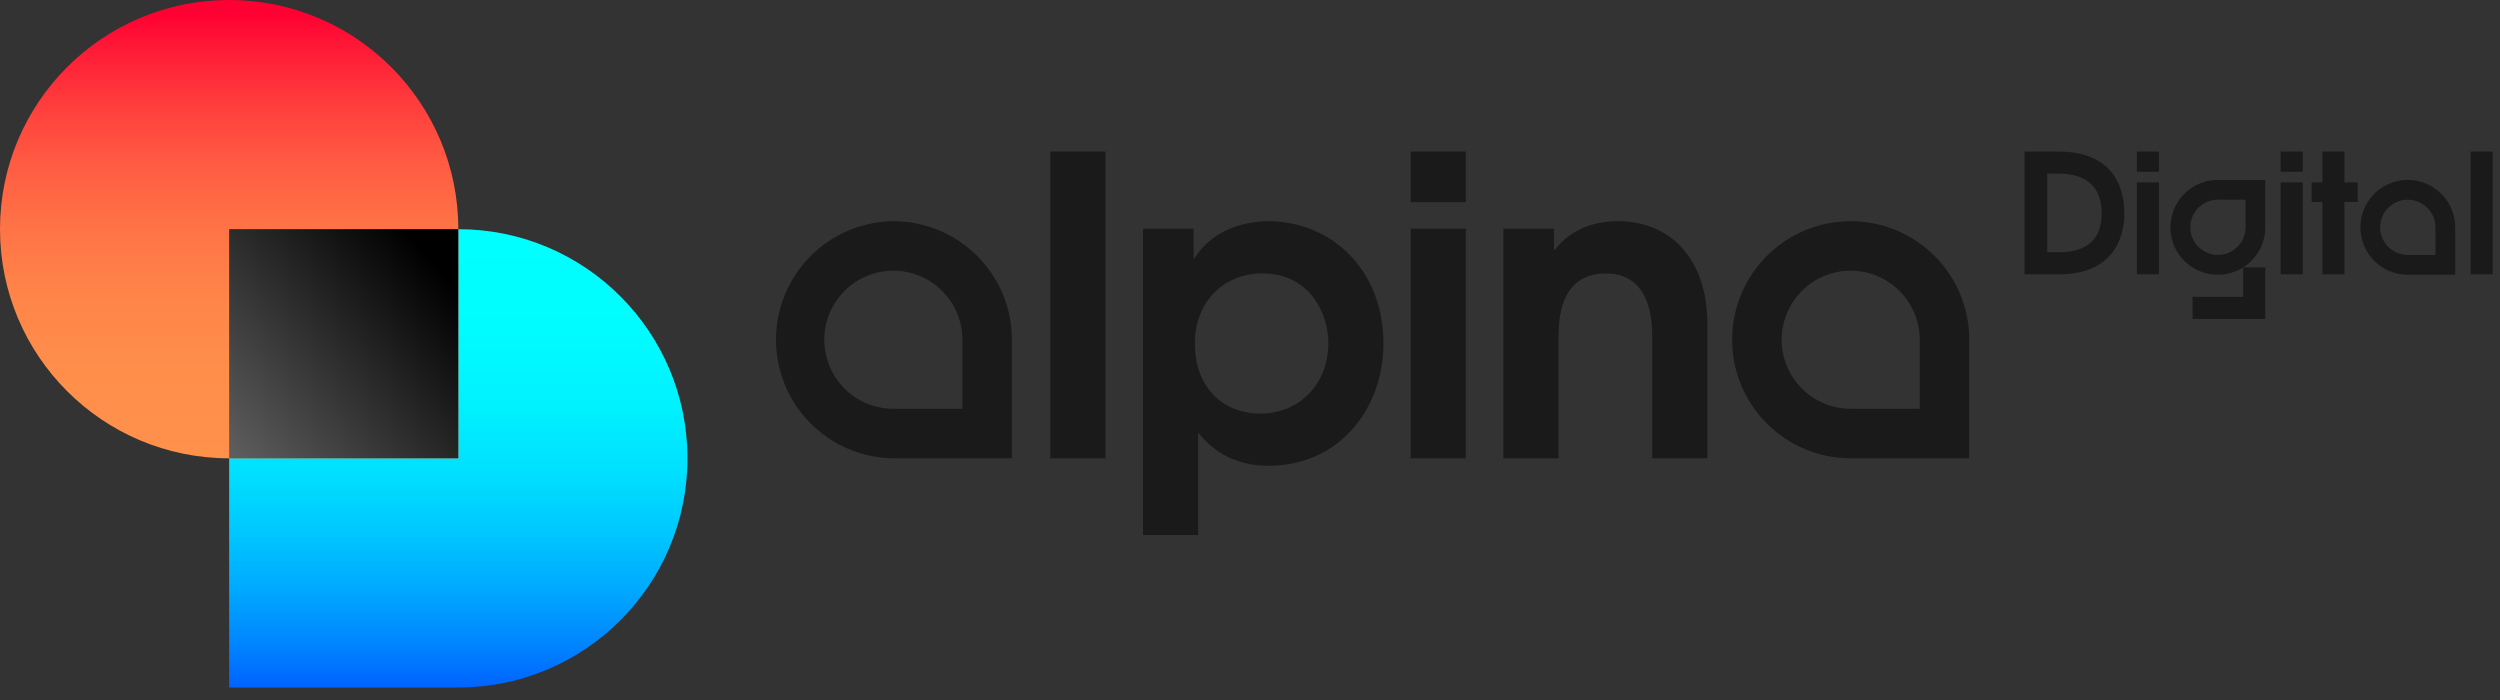
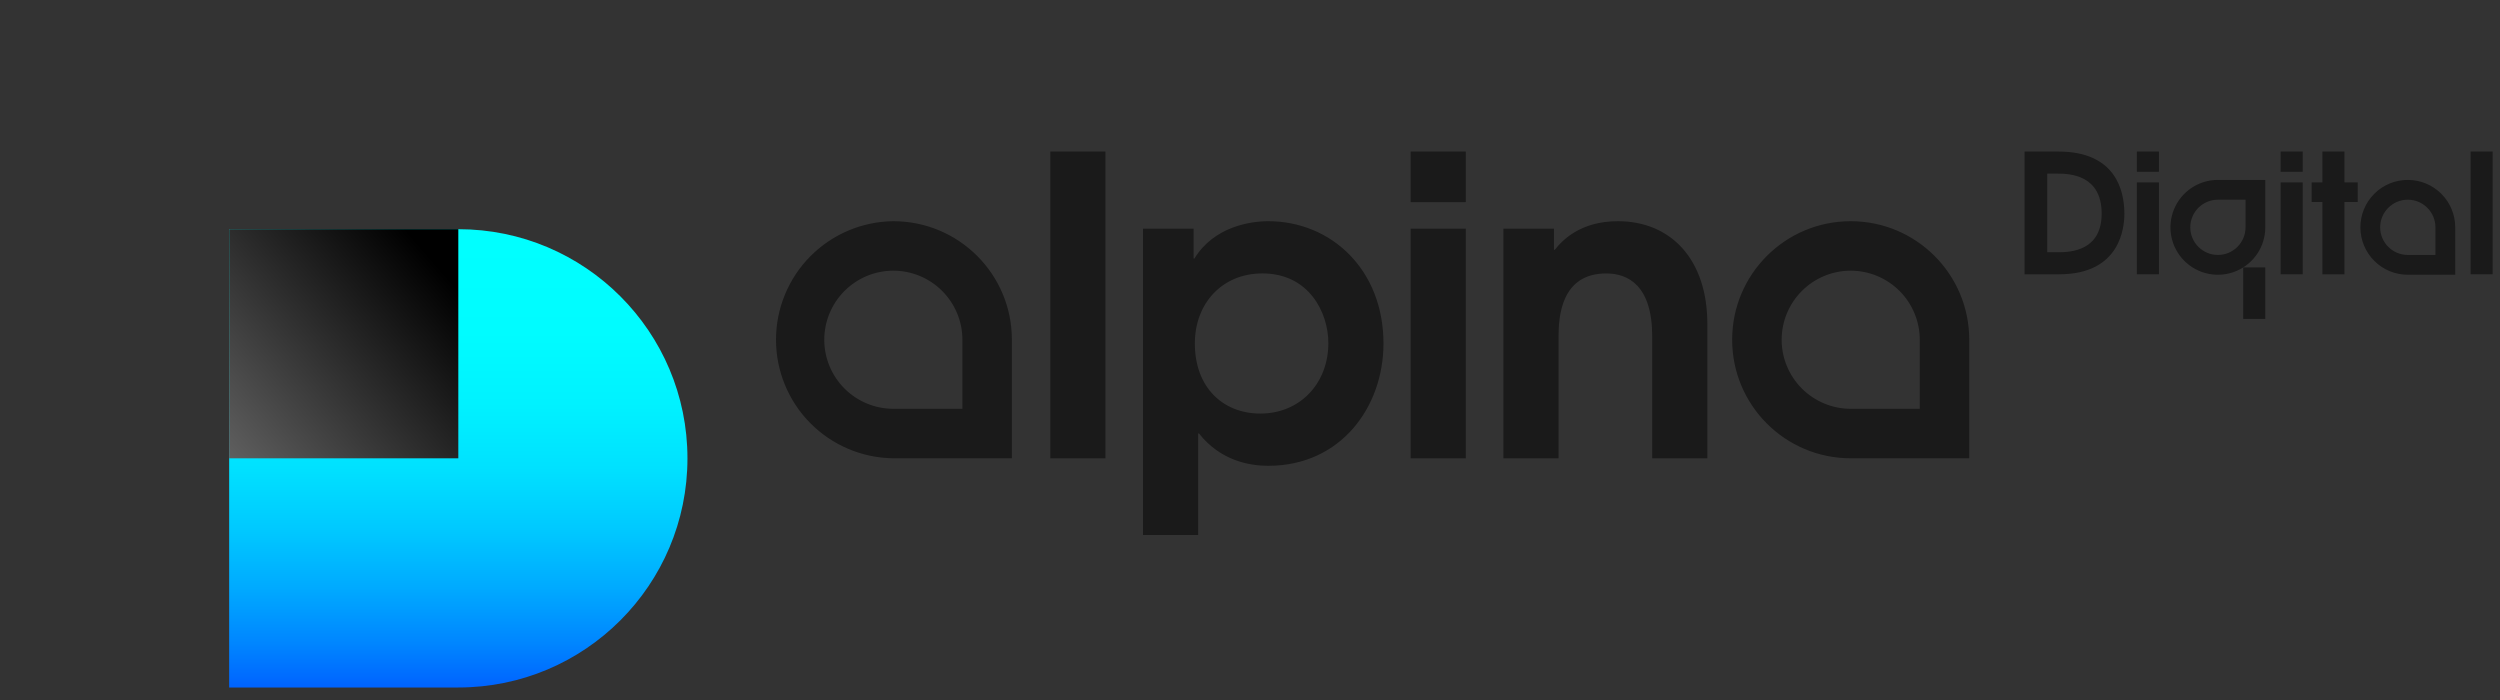
<svg xmlns="http://www.w3.org/2000/svg" width="175" height="49" viewBox="0 0 175 49" fill="none">
  <rect x="0" y="0" width="175" height="49" fill="#333333" stroke="none" />
  <g clip-path="url(#clip0_1258_10165)">
    <path d="M16.041 16.041V48.125H32.082C40.941 48.125 48.122 40.944 48.122 32.084C48.122 23.225 40.941 16.043 32.082 16.043L16.041 16.041Z" fill="url(#paint0_linear_1258_10165)" />
-     <path d="M16.041 0C7.182 0 0 7.182 0 16.041C0 24.901 7.182 32.082 16.041 32.082H32.082V16.041C32.084 7.182 24.902 0 16.041 0Z" fill="url(#paint1_linear_1258_10165)" />
    <path d="M32.082 16.041H16.041V32.082H32.082V16.041Z" fill="url(#paint2_linear_1258_10165)" />
    <path d="M73.522 10.606H77.382V32.083H73.522V10.606ZM80.01 16.006H83.552V18.095H83.611C84.974 15.861 87.529 15.484 88.777 15.484C93.159 15.484 96.844 18.852 96.844 24.045C96.844 28.456 93.884 32.606 88.777 32.606C87.47 32.606 85.438 32.257 83.929 30.342H83.871V37.452H80.01V16.006ZM83.639 24.045C83.639 27.122 85.612 28.95 88.225 28.95C90.982 28.95 92.985 26.86 92.985 24.015C92.985 21.869 91.621 19.139 88.37 19.139C85.554 19.139 83.639 21.231 83.639 24.045ZM98.746 10.606H102.606V14.148H98.746V10.606ZM98.746 16.005H102.606V32.083H98.746V16.005ZM105.235 16.006H108.777V17.486H108.835C109.357 16.819 110.634 15.484 113.247 15.484C116.962 15.484 119.515 18.152 119.515 22.681V32.085H115.655V23.554C115.655 19.956 113.943 19.141 112.435 19.141C109.301 19.141 109.098 22.132 109.098 23.553V32.084H105.237V16.007H105.235V16.006ZM141.719 10.609H144.098C148.046 10.609 148.706 13.278 148.706 14.951C148.706 15.867 148.474 19.201 144.133 19.201H141.718V10.609H141.719ZM144.086 17.656C144.957 17.656 147.116 17.551 147.116 14.951C147.116 12.234 144.875 12.153 144.005 12.153H143.308V17.656H144.086ZM149.581 10.609H151.126V12.026H149.581V10.609ZM149.581 12.768H151.126V19.199H149.581V12.768ZM159.645 10.609H161.189V12.026H159.645V10.609ZM159.645 12.768H161.189V19.199H159.645V12.768ZM162.568 14.139H161.814V12.768H162.568V10.609H164.112V12.768H165.041V14.139H164.112V19.201H162.568V14.139ZM172.941 10.609H174.486V19.199H172.941V10.609ZM62.534 18.947C63.816 18.948 65.045 19.458 65.951 20.365C66.858 21.271 67.368 22.5 67.369 23.782V28.617H62.534C61.252 28.615 60.023 28.105 59.116 27.199C58.21 26.293 57.7 25.064 57.698 23.782C57.7 22.5 58.21 21.271 59.116 20.365C60.023 19.458 61.252 18.948 62.534 18.947ZM62.534 15.484C60.348 15.506 58.259 16.39 56.721 17.944C55.183 19.498 54.32 21.596 54.32 23.782C54.32 25.968 55.183 28.066 56.721 29.619C58.259 31.173 60.348 32.057 62.534 32.08H70.832V23.782C70.833 19.199 67.118 15.484 62.534 15.484ZM168.546 13.979C169.613 13.979 170.48 14.846 170.48 15.912V17.846H168.546C167.479 17.846 166.612 16.98 166.612 15.912C166.612 14.846 167.479 13.979 168.546 13.979ZM168.546 12.594C167.666 12.594 166.821 12.943 166.199 13.566C165.576 14.188 165.227 15.033 165.227 15.913C165.227 16.793 165.576 17.637 166.199 18.26C166.821 18.883 167.666 19.232 168.546 19.232H171.866V15.912C171.865 15.032 171.516 14.188 170.893 13.566C170.271 12.943 169.426 12.594 168.546 12.594ZM157.188 13.979V15.912C157.188 16.98 156.32 17.846 155.254 17.846C154.187 17.846 153.32 16.98 153.32 15.912C153.32 14.846 154.187 13.979 155.254 13.979H157.188ZM158.571 12.594H155.252C154.595 12.593 153.953 12.788 153.407 13.153C152.861 13.517 152.436 14.036 152.184 14.643C151.933 15.249 151.867 15.917 151.995 16.561C152.123 17.205 152.439 17.796 152.904 18.261C153.368 18.725 153.96 19.041 154.604 19.169C155.248 19.297 155.915 19.232 156.522 18.98C157.129 18.729 157.647 18.303 158.012 17.757C158.377 17.211 158.571 16.569 158.571 15.912V12.594ZM129.55 18.947C130.832 18.949 132.06 19.459 132.967 20.365C133.873 21.271 134.383 22.5 134.384 23.782V28.617H129.55C128.268 28.615 127.039 28.105 126.133 27.199C125.226 26.293 124.716 25.064 124.715 23.782C124.716 22.5 125.226 21.271 126.132 20.365C127.039 19.458 128.268 18.948 129.55 18.947ZM129.55 15.484C124.967 15.484 121.251 19.199 121.251 23.782C121.251 28.365 124.967 32.08 129.55 32.08H137.847V23.782C137.849 19.199 134.134 15.484 129.55 15.484Z" fill="#1A1A1A" />
    <path d="M158.571 18.719H157.025V22.323H158.571V18.719Z" fill="#1A1A1A" />
-     <path d="M157.109 22.324V20.779H153.479V22.324H157.109Z" fill="#1A1A1A" />
  </g>
  <defs>
    <linearGradient id="paint0_linear_1258_10165" x1="32.083" y1="48.049" x2="32.083" y2="17.042" gradientUnits="userSpaceOnUse">
      <stop stop-color="#0064FF" />
      <stop offset="0.095" stop-color="#0085FF" />
      <stop offset="0.222" stop-color="#00AAFF" />
      <stop offset="0.355" stop-color="#00C9FF" />
      <stop offset="0.493" stop-color="#00E1FF" />
      <stop offset="0.64" stop-color="#00F2FF" />
      <stop offset="0.8" stop-color="#00FCFF" />
      <stop offset="1" stop-color="#00FFFF" />
    </linearGradient>
    <linearGradient id="paint1_linear_1258_10165" x1="16.041" y1="32.153" x2="16.041" y2="0.945" gradientUnits="userSpaceOnUse">
      <stop stop-color="#FF914B" />
      <stop offset="0.205" stop-color="#FF8E4A" />
      <stop offset="0.37" stop-color="#FF8449" />
      <stop offset="0.521" stop-color="#FF7346" />
      <stop offset="0.663" stop-color="#FF5B42" />
      <stop offset="0.8" stop-color="#FF3C3C" />
      <stop offset="0.93" stop-color="#FF1736" />
      <stop offset="1" stop-color="#FF0032" />
    </linearGradient>
    <linearGradient id="paint2_linear_1258_10165" x1="-9.768" y1="53.482" x2="30.5" y2="18.464" gradientUnits="userSpaceOnUse">
      <stop stop-color="white" />
      <stop offset="1" />
    </linearGradient>
    <clipPath id="clip0_1258_10165">
      <rect width="175" height="48.125" fill="white" />
    </clipPath>
  </defs>
</svg>